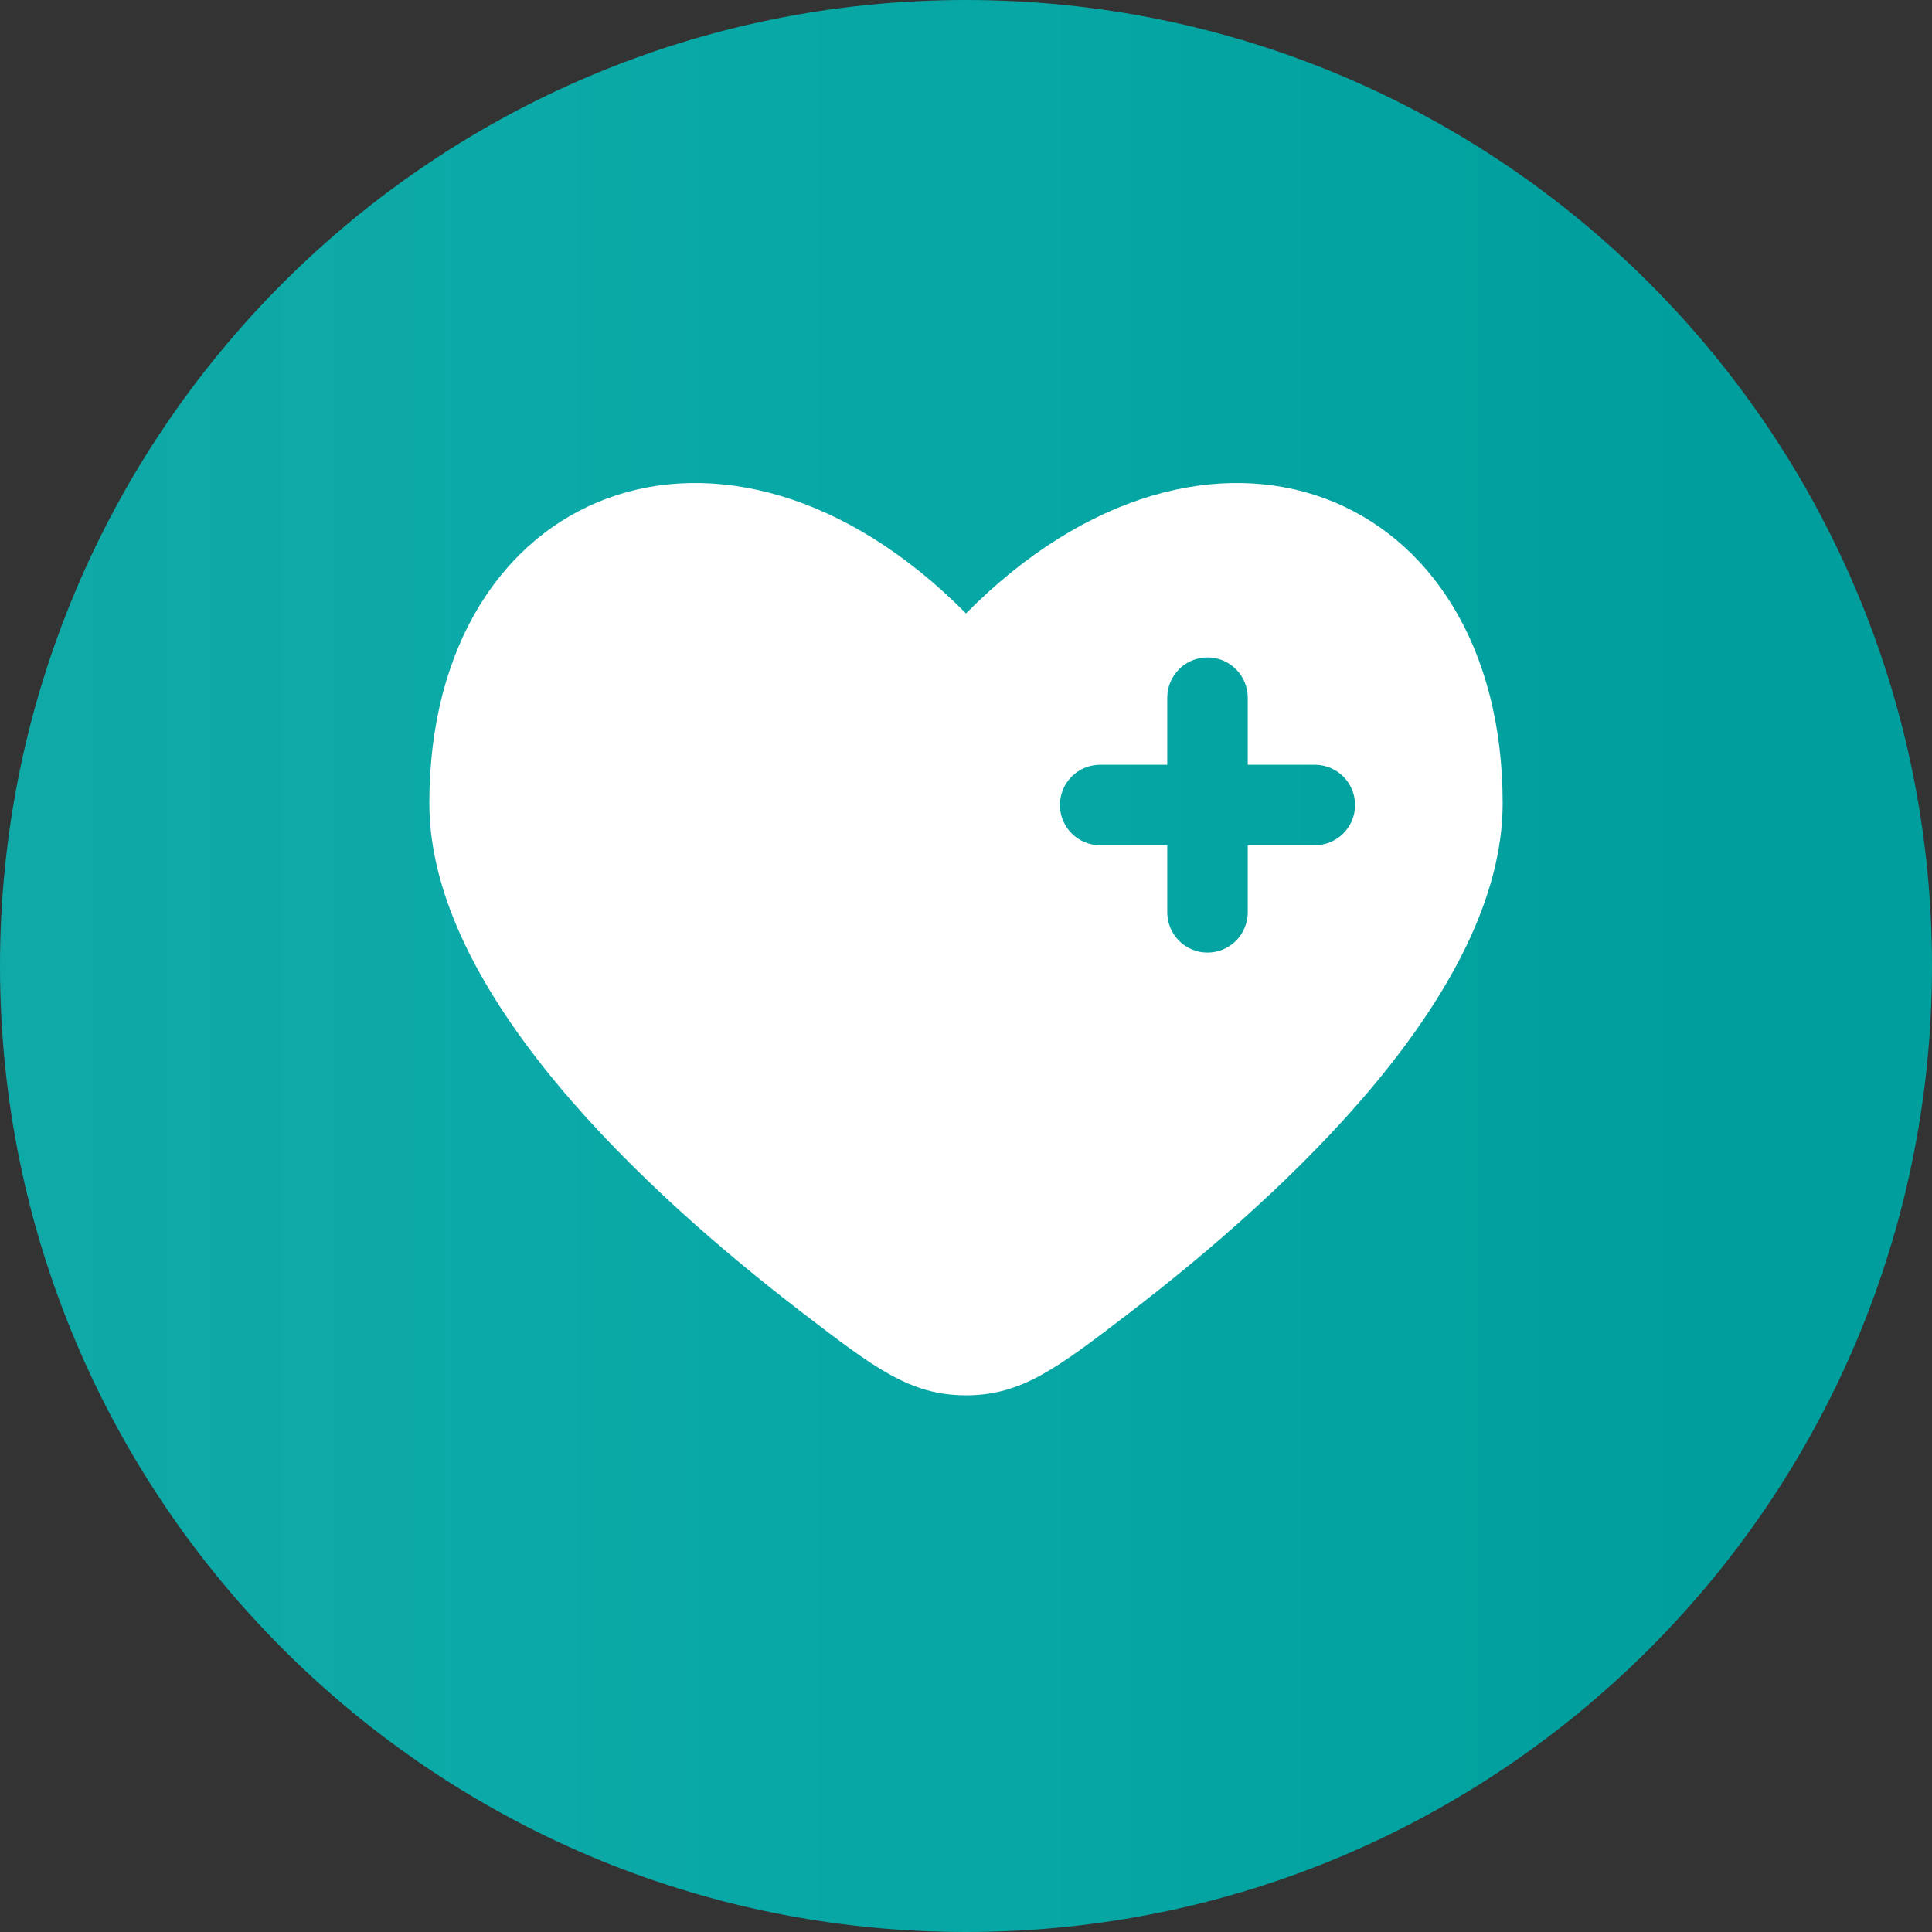
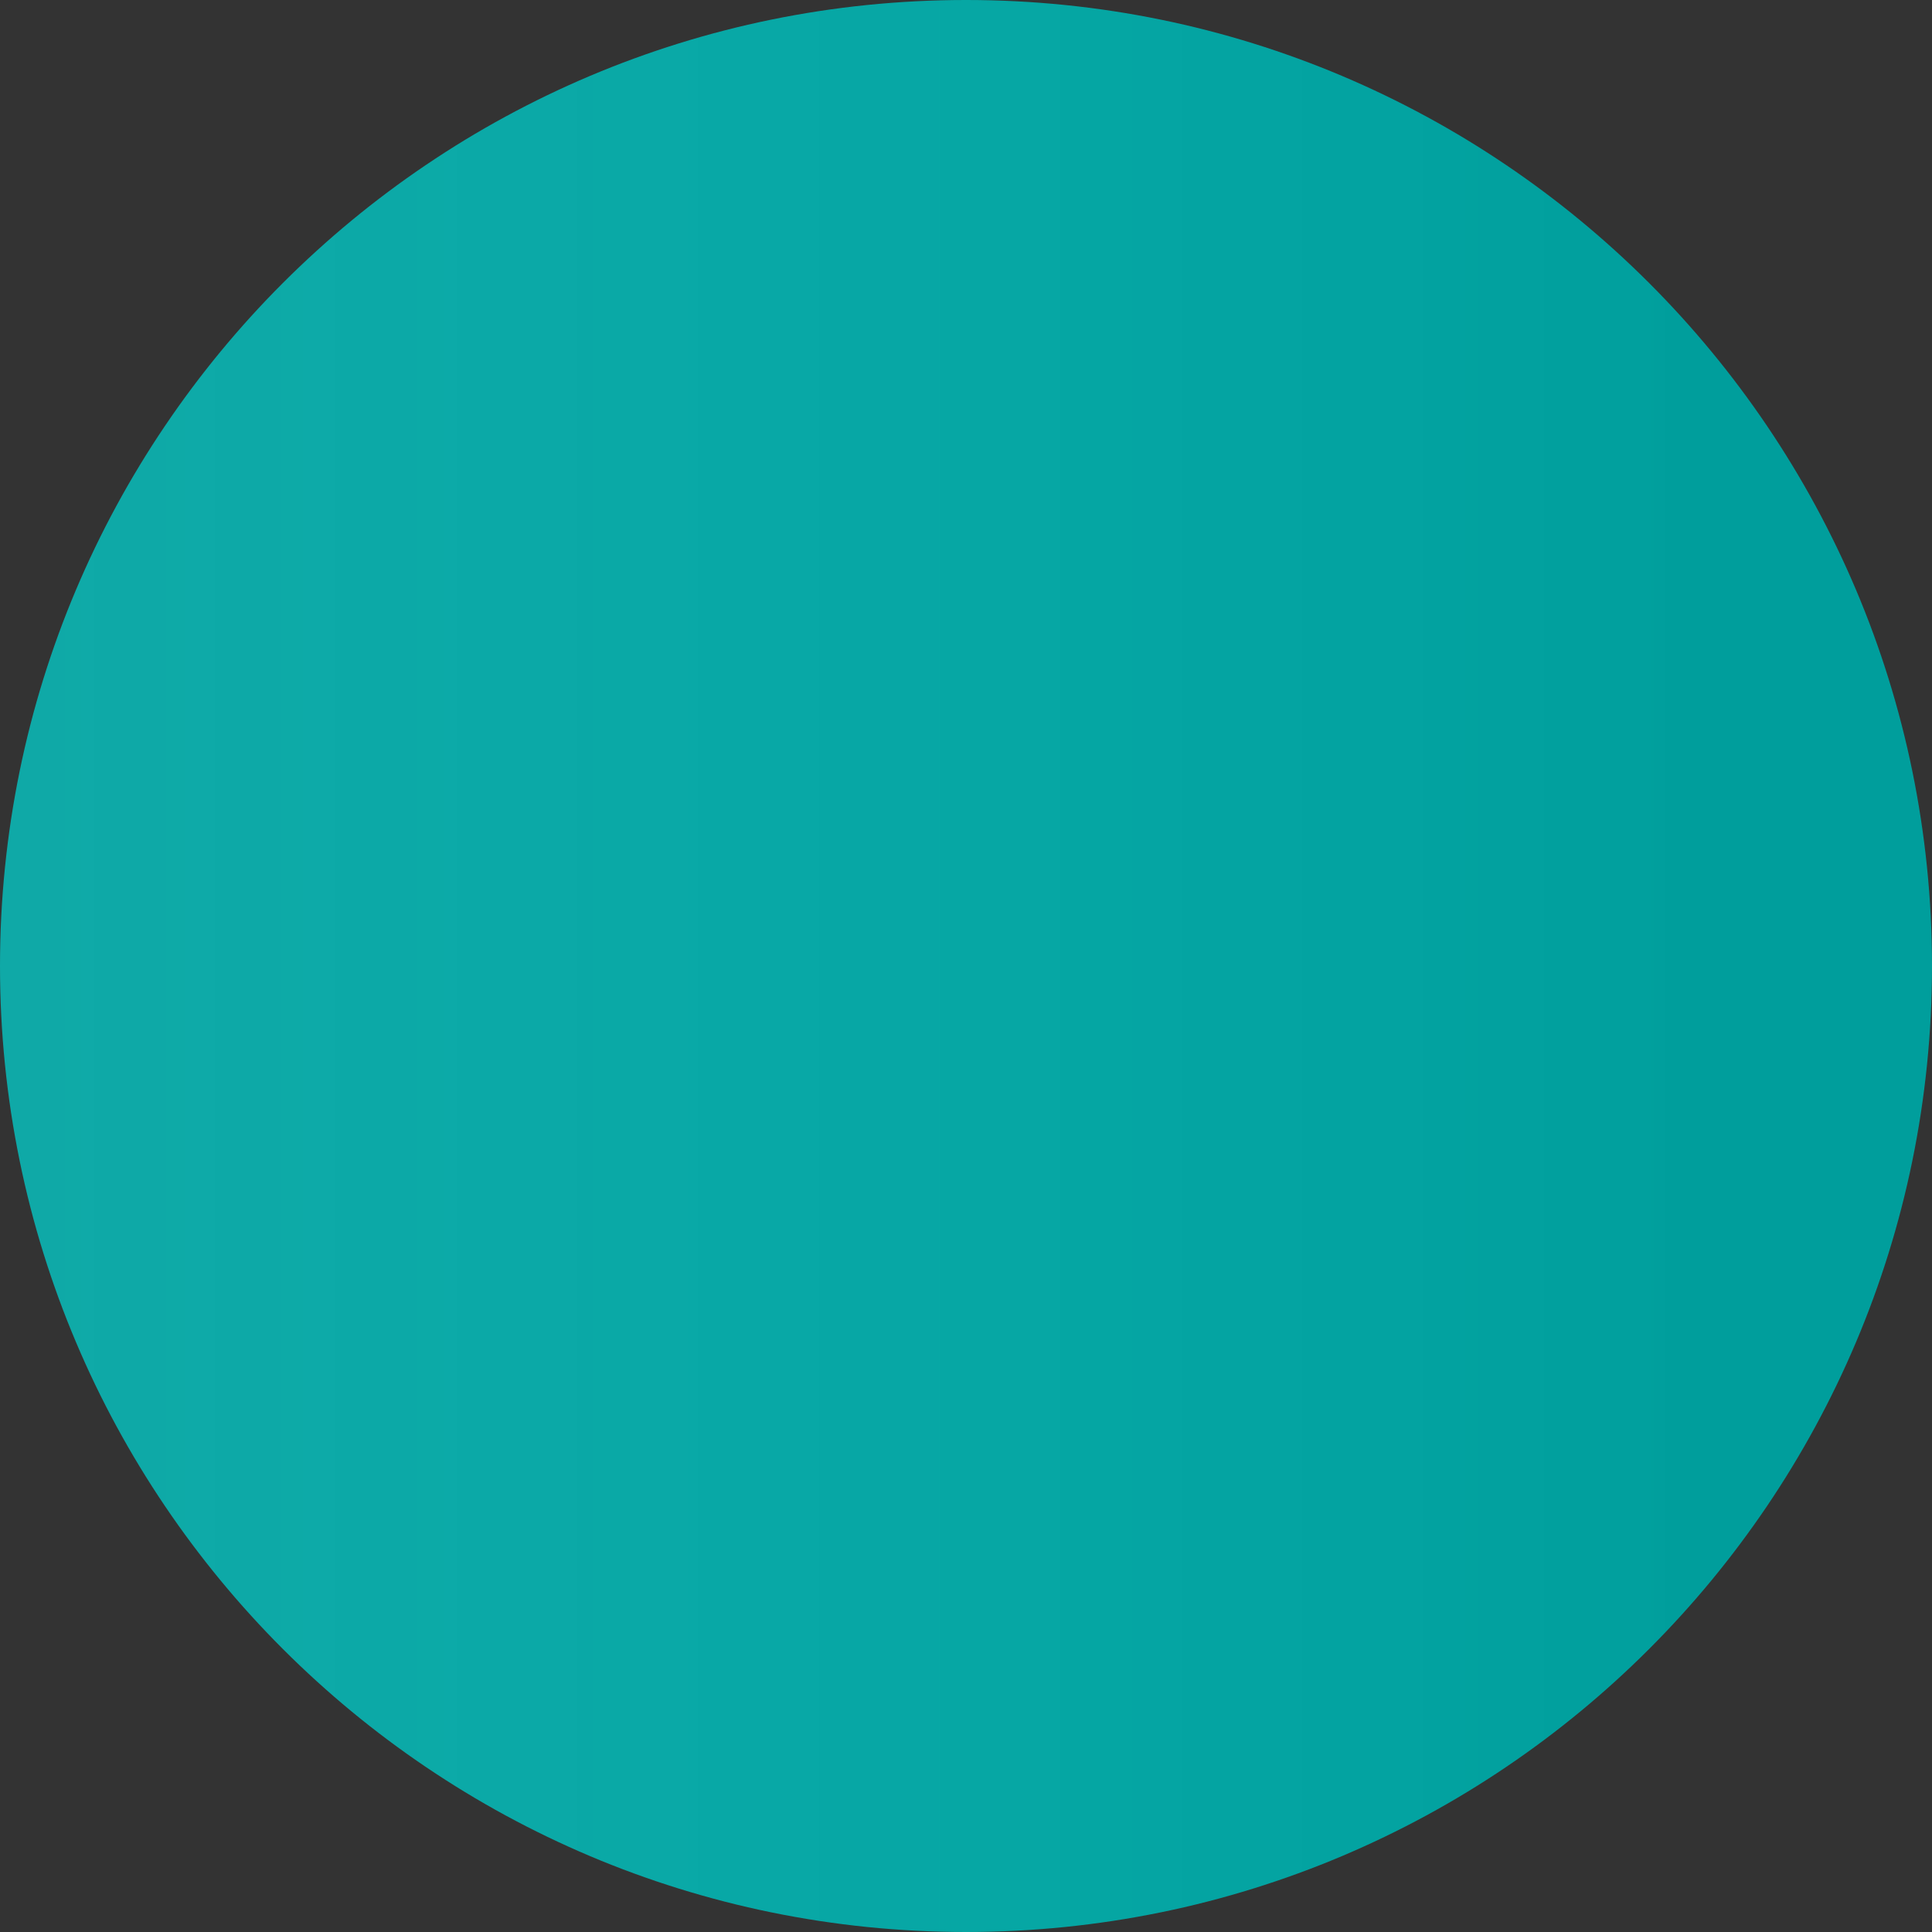
<svg xmlns="http://www.w3.org/2000/svg" width="72" height="72" viewBox="0 0 72 72" fill="none">
  <rect x="0" y="0" width="72" height="72" fill="#333333" stroke="none" />
-   <path d="M0 36C0 16.118 16.118 0 36 0C55.882 0 72 16.118 72 36C72 55.882 55.882 72 36 72C16.118 72 0 55.882 0 36Z" fill="url(#paint0_linear_168_10813)" />
-   <path fill-rule="evenodd" clip-rule="evenodd" d="M29.924 48.938C24.038 44.428 16 36.978 16 29.934C16 18.166 27 13.772 36 22.86C45 13.772 56 18.166 56 29.934C56 36.978 47.96 44.428 42.076 48.938C39.412 50.978 38.08 52 36 52C33.92 52 32.588 50.98 29.924 48.938ZM45 24.5C45.398 24.5 45.779 24.658 46.061 24.939C46.342 25.221 46.5 25.602 46.5 26V28.5H49C49.398 28.5 49.779 28.658 50.061 28.939C50.342 29.221 50.5 29.602 50.5 30C50.5 30.398 50.342 30.78 50.061 31.061C49.779 31.342 49.398 31.5 49 31.5H46.5V34C46.5 34.398 46.342 34.779 46.061 35.061C45.779 35.342 45.398 35.5 45 35.5C44.602 35.5 44.221 35.342 43.939 35.061C43.658 34.779 43.5 34.398 43.5 34V31.5H41C40.602 31.5 40.221 31.342 39.939 31.061C39.658 30.78 39.5 30.398 39.5 30C39.5 29.602 39.658 29.221 39.939 28.939C40.221 28.658 40.602 28.5 41 28.5H43.5V26C43.5 25.602 43.658 25.221 43.939 24.939C44.221 24.658 44.602 24.5 45 24.5Z" fill="white" />
+   <path d="M0 36C0 16.118 16.118 0 36 0C55.882 0 72 16.118 72 36C72 55.882 55.882 72 36 72C16.118 72 0 55.882 0 36" fill="url(#paint0_linear_168_10813)" />
  <defs>
    <linearGradient id="paint0_linear_168_10813" x1="64.286" y1="36" x2="-2.09213e-06" y2="36" gradientUnits="userSpaceOnUse">
      <stop stop-color="#009E9C" />
      <stop offset="1" stop-color="#01D7D4" stop-opacity="0.72" />
    </linearGradient>
  </defs>
</svg>